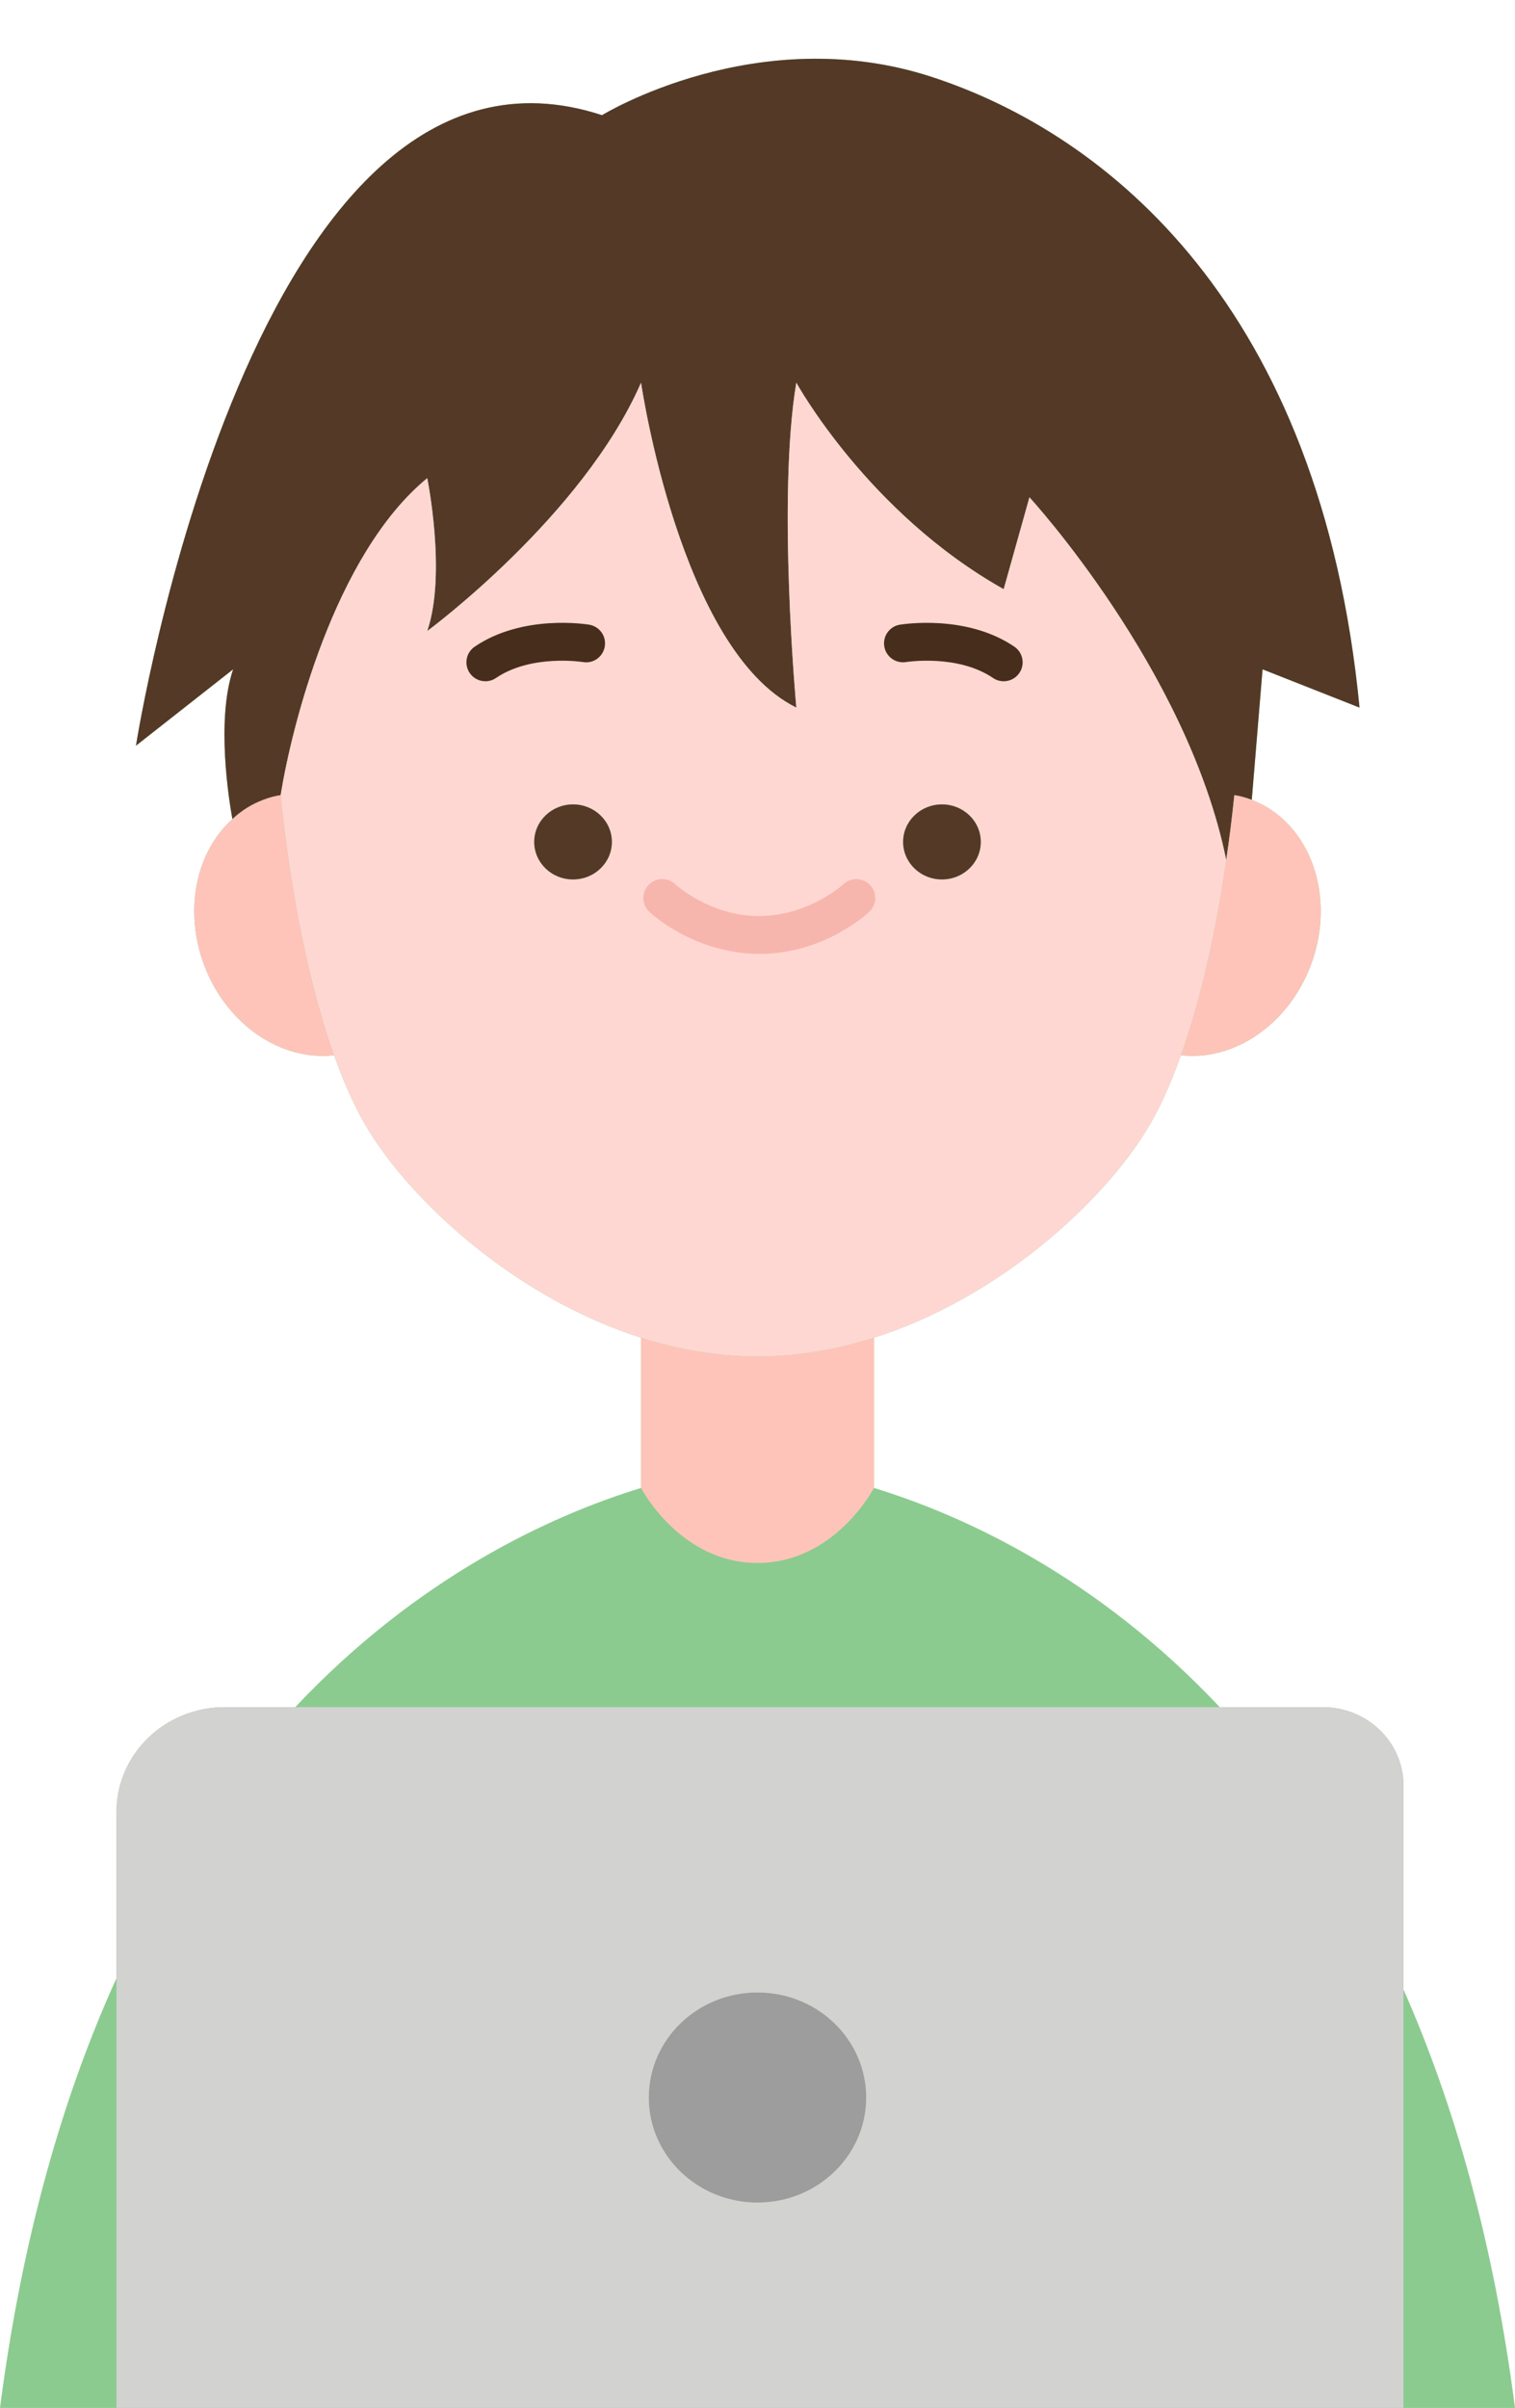
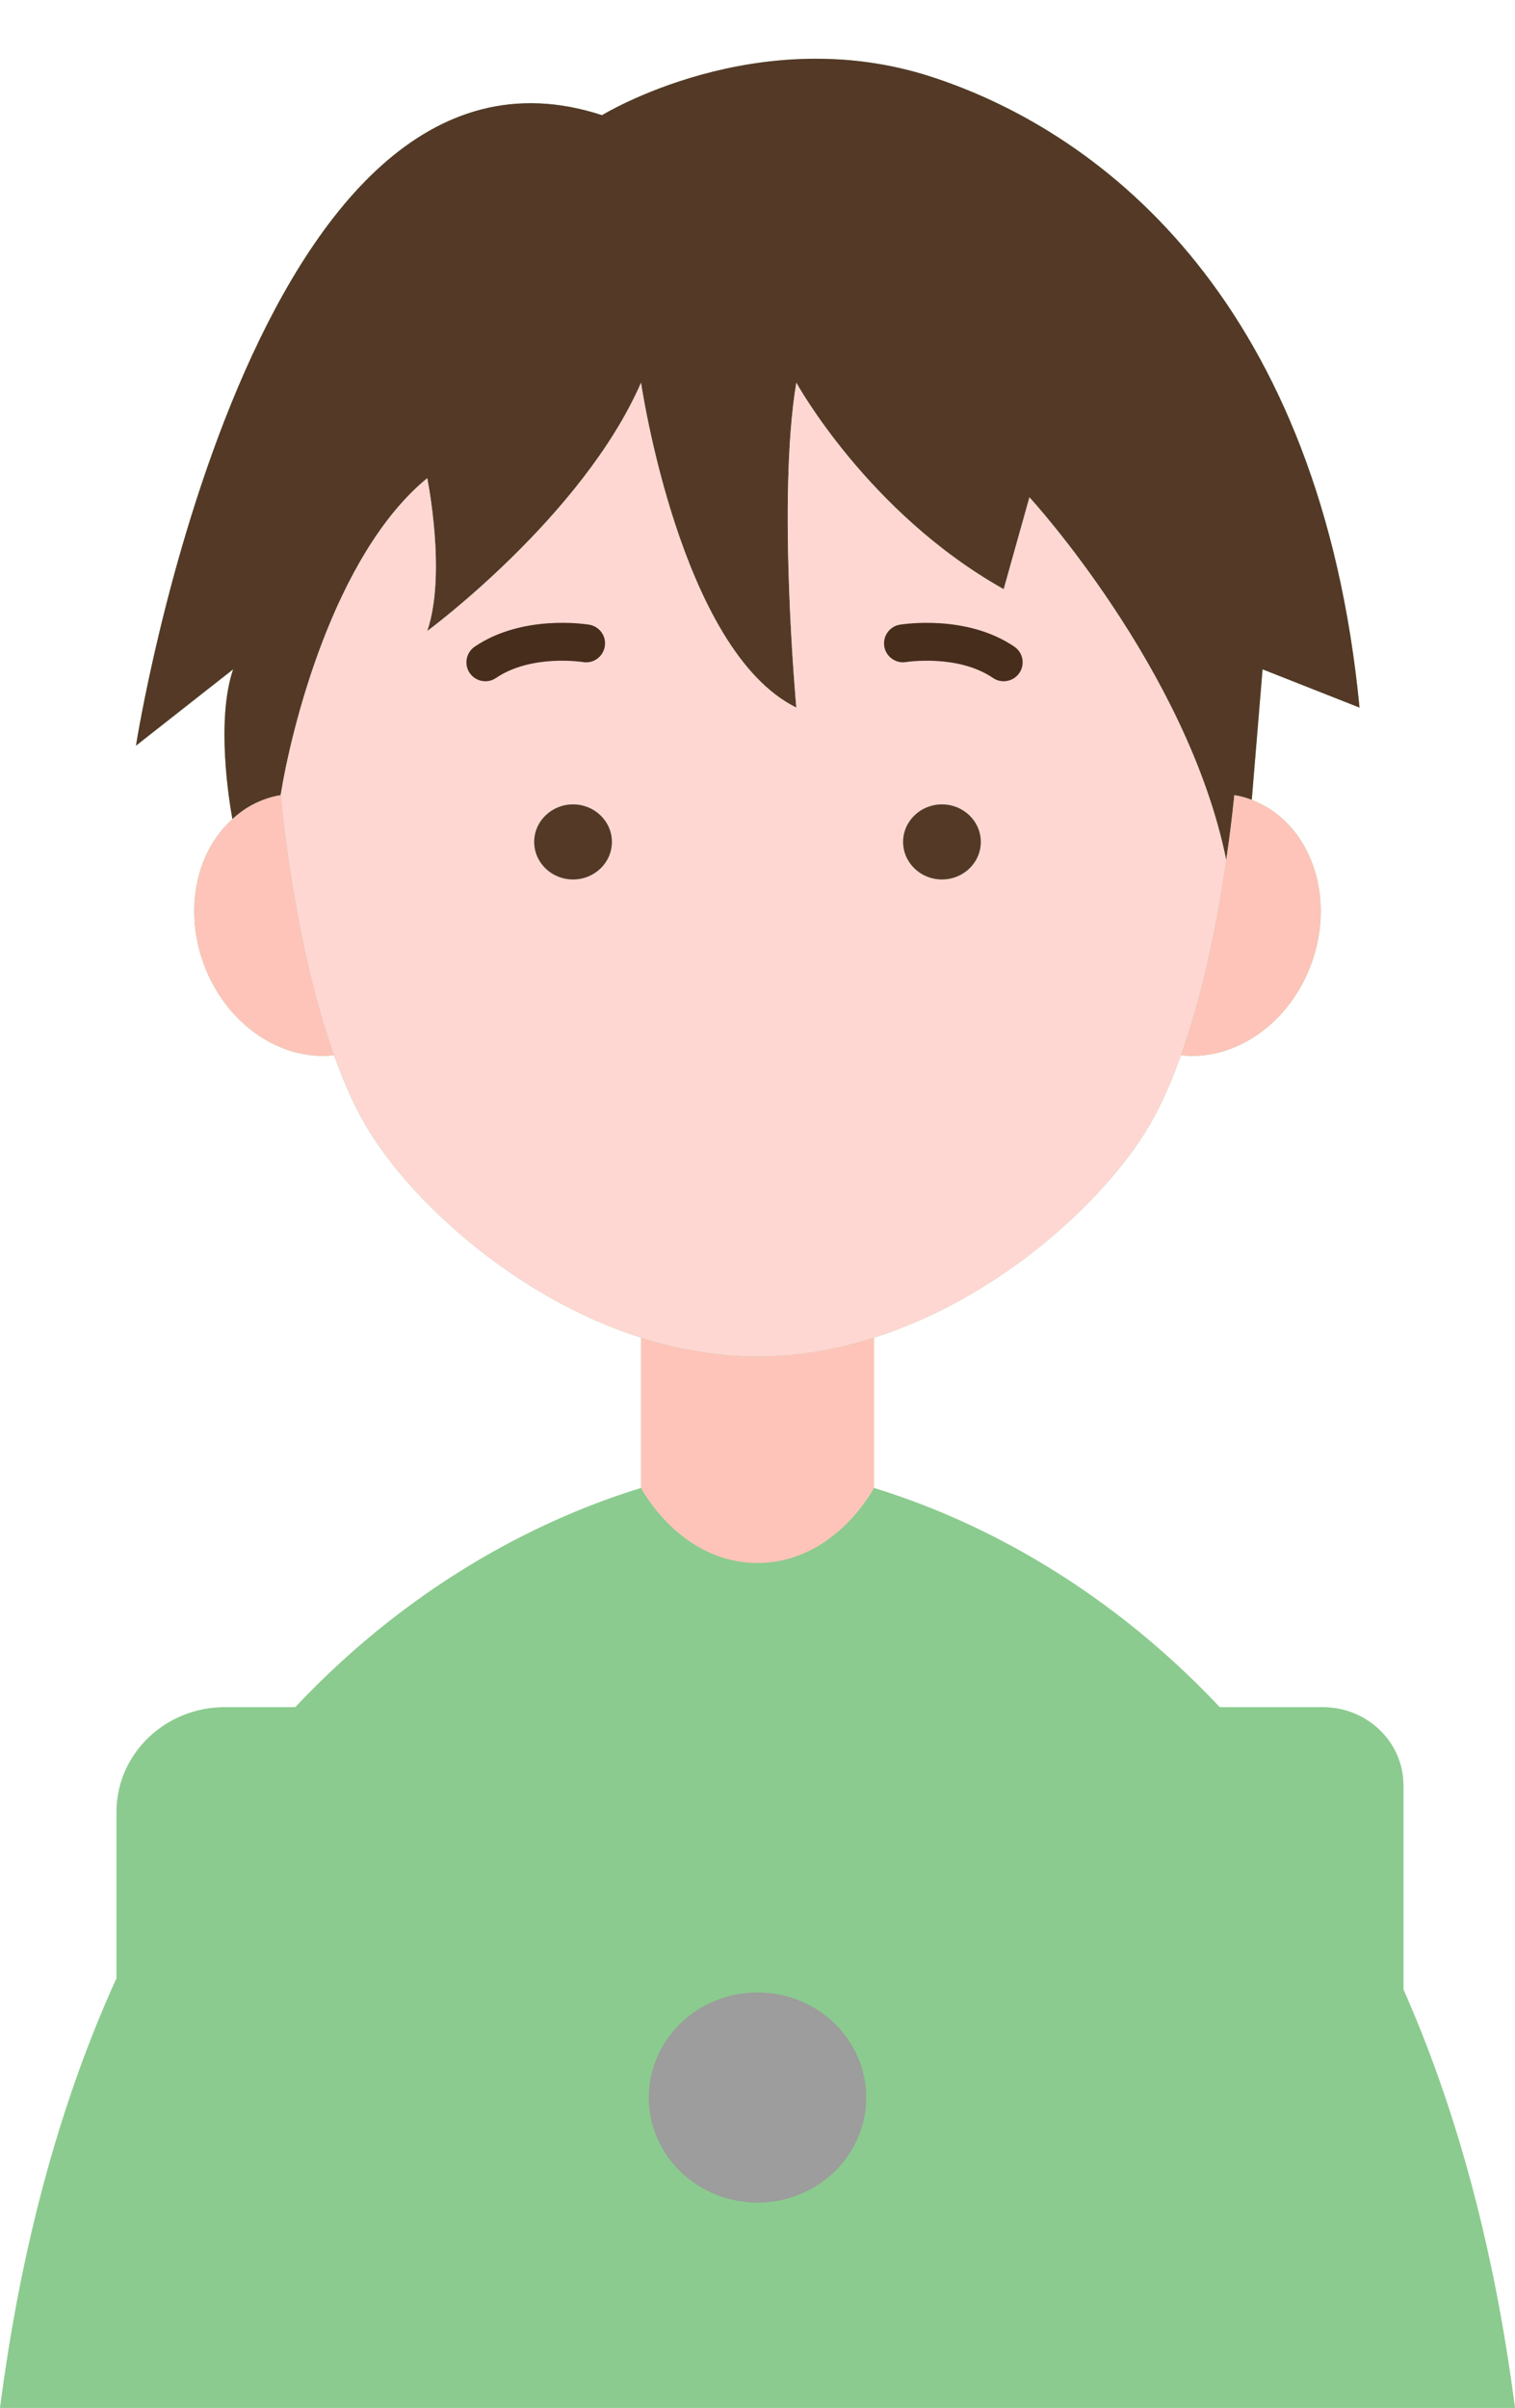
<svg xmlns="http://www.w3.org/2000/svg" height="127.1" preserveAspectRatio="xMidYMid meet" version="1.0" viewBox="0.0 -3.1 80.0 127.1" width="80.0" zoomAndPan="magnify">
  <g>
    <g>
      <g>
        <g id="change1_1">
          <path d="M74.11,101.91V91.13c0-2.27-1.91-4.12-4.26-4.12h-5.44c-6.44-6.84-13.42-10.09-18.26-11.57v-7.93 c6.58-2.09,12-7.09,14.36-10.9c0.67-1.08,1.29-2.43,1.85-4.01c2.77,0.32,5.65-1.58,6.85-4.73c1.38-3.64-0.01-7.56-3.11-8.75 l0.57-6.89l5.12,2.02C69.74,13.07,58.46,3.99,49.23,0.97C40-2.06,31.79,2.98,31.79,2.98C13.33-3.07,7.18,36.26,7.18,36.26 l5.13-4.03c-0.91,2.69-0.21,6.97-0.04,7.89l0.01,0.01c-1.92,1.71-2.6,4.81-1.49,7.74c1.2,3.15,4.08,5.05,6.85,4.73 c0.56,1.58,1.18,2.93,1.85,4.01c2.36,3.81,7.78,8.81,14.36,10.9v7.93c-4.84,1.48-11.82,4.73-18.26,11.57h-3.72 c-3.16,0-5.72,2.48-5.72,5.53v8.78C3.37,107.43,1.18,114.89,0,124h6.15h67.96H80C78.86,115.17,76.76,107.899,74.11,101.91z" fill="#8bcb8f" />
        </g>
        <g id="change2_1">
          <path d="M40,102.07c3.17,0,5.74,2.48,5.74,5.55c0,3.06-2.57,5.54-5.74,5.54s-5.74-2.48-5.74-5.54 C34.26,104.55,36.83,102.07,40,102.07z" fill="#9c9d9c" />
        </g>
        <g id="change3_1">
-           <path d="M74.11,101.91V124H6.15v-22.68v-8.78c0-3.05,2.56-5.53,5.72-5.53h3.72H40h24.41h5.44 c2.35,0,4.26,1.85,4.26,4.12V101.91z M45.74,107.62c0-3.07-2.57-5.55-5.74-5.55s-5.74,2.48-5.74,5.55c0,3.06,2.57,5.54,5.74,5.54 S45.74,110.68,45.74,107.62z" fill="#d2d2d1" />
-         </g>
+           </g>
        <g id="change4_1">
          <path d="M66.67,32.23l-0.57,6.89c-0.31-0.12-0.61-0.2-0.92-0.25c-0.12,1.16-0.26,2.31-0.43,3.42 C62.7,32.22,54.36,23.15,54.36,23.15L53,28c-7.18-4.03-10.95-10.9-10.95-10.9c-1.02,6.05,0,17.15,0,17.15 c-6.15-3.03-8.2-17.15-8.2-17.15c-3.08,7.06-11.29,13.11-11.29,13.11c1.03-3.02,0-8.07,0-8.07c-4.93,4.05-7.18,13.23-7.74,16.73 c-0.31,0.05-0.61,0.13-0.92,0.25c-0.61,0.23-1.15,0.57-1.62,1.01l-0.01-0.01c-0.17-0.92-0.87-5.2,0.04-7.89l-5.13,4.03 c0,0,6.15-39.33,24.61-33.28c0,0,8.21-5.04,17.44-2.01c9.23,3.02,20.51,12.1,22.56,33.28L66.67,32.23z" fill="#543927" />
        </g>
        <g id="change5_1">
          <path d="M46.15,67.51v7.93c0,0-2.05,3.96-6.15,3.96s-6.15-3.96-6.15-3.96v-7.93 c1.96,0.62,4.03,0.99,6.15,0.99S44.19,68.13,46.15,67.51z" fill="#fec4b9" />
        </g>
        <g id="change5_2">
          <path d="M12.28,40.13c0.47-0.44,1.01-0.78,1.62-1.01c0.31-0.12,0.61-0.2,0.92-0.25 c0.54,5.25,1.52,10.08,2.82,13.73c-2.77,0.32-5.65-1.58-6.85-4.73C9.68,44.94,10.36,41.84,12.28,40.13z" fill="#fec4b9" />
        </g>
        <g id="change5_3">
          <path d="M64.75,42.29c0.17-1.11,0.31-2.26,0.43-3.42c0.31,0.05,0.61,0.13,0.92,0.25 c3.1,1.19,4.49,5.11,3.11,8.75c-1.2,3.15-4.08,5.05-6.85,4.73C63.37,49.76,64.19,46.2,64.75,42.29z" fill="#fec4b9" />
        </g>
        <g id="change6_1">
          <path d="M62.36,52.6c-0.56,1.58-1.18,2.93-1.85,4.01c-2.36,3.81-7.78,8.81-14.36,10.9 c-1.96,0.62-4.03,0.99-6.15,0.99s-4.19-0.37-6.15-0.99c-6.58-2.09-12-7.09-14.36-10.9c-0.67-1.08-1.29-2.43-1.85-4.01 c-1.3-3.65-2.28-8.48-2.82-13.73c0.56-3.5,2.81-12.68,7.74-16.73c0,0,1.03,5.05,0,8.07c0,0,8.21-6.05,11.29-13.11 c0,0,2.05,14.12,8.2,17.15c0,0-1.02-11.1,0-17.15c0,0,3.77,6.87,10.95,10.9l1.36-4.85c0,0,8.34,9.07,10.39,19.14 C64.19,46.2,63.37,49.76,62.36,52.6z M51.79,41.34c0-1.09-0.91-1.98-2.05-1.98c-1.13,0-2.05,0.89-2.05,1.98 c0,1.1,0.92,1.98,2.05,1.98C50.88,43.32,51.79,42.44,51.79,41.34z M32.31,41.34c0-1.09-0.92-1.98-2.05-1.98 c-1.14,0-2.05,0.89-2.05,1.98c0,1.1,0.91,1.98,2.05,1.98C31.39,43.32,32.31,42.44,32.31,41.34z" fill="#ffd7d2" />
        </g>
        <g id="change4_2">
          <ellipse cx="49.74" cy="41.34" fill="#543927" rx="2.05" ry="1.98" />
        </g>
        <g id="change4_3">
          <ellipse cx="30.26" cy="41.34" fill="#543927" rx="2.05" ry="1.98" />
        </g>
      </g>
      <g>
        <g id="change7_1">
          <path d="M25.631,32.86c-0.32,0-0.635-0.153-0.829-0.438c-0.31-0.457-0.191-1.079,0.266-1.389 c2.542-1.727,5.907-1.181,6.048-1.159c0.545,0.093,0.912,0.608,0.819,1.153c-0.092,0.542-0.603,0.914-1.15,0.819l0,0 c-0.027-0.005-2.725-0.428-4.595,0.841C26.02,32.804,25.824,32.86,25.631,32.86z" fill="#472d1c" />
        </g>
        <g id="change7_2">
          <path d="M52.999,32.86c-0.193,0-0.389-0.056-0.561-0.173c-1.87-1.27-4.567-0.846-4.594-0.841 c-0.538,0.089-1.059-0.277-1.149-0.822c-0.09-0.544,0.275-1.059,0.819-1.15c0.142-0.021,3.505-0.567,6.048,1.159 c0.457,0.31,0.576,0.932,0.266,1.389C53.634,32.707,53.319,32.86,52.999,32.86z" fill="#472d1c" />
        </g>
        <g id="change8_1">
-           <path d="M40.12,47.25c-3.46,0-5.744-2.135-5.839-2.226c-0.4-0.381-0.416-1.014-0.035-1.414 c0.381-0.398,1.012-0.414,1.411-0.038l0,0c0.018,0.017,1.824,1.678,4.414,1.678c2.64,0,4.446-1.661,4.464-1.678 c0.401-0.376,1.034-0.357,1.412,0.043c0.377,0.4,0.362,1.029-0.037,1.409C45.814,45.115,43.53,47.25,40.12,47.25z" fill="#f7b6ad" />
-         </g>
+           </g>
      </g>
    </g>
  </g>
</svg>